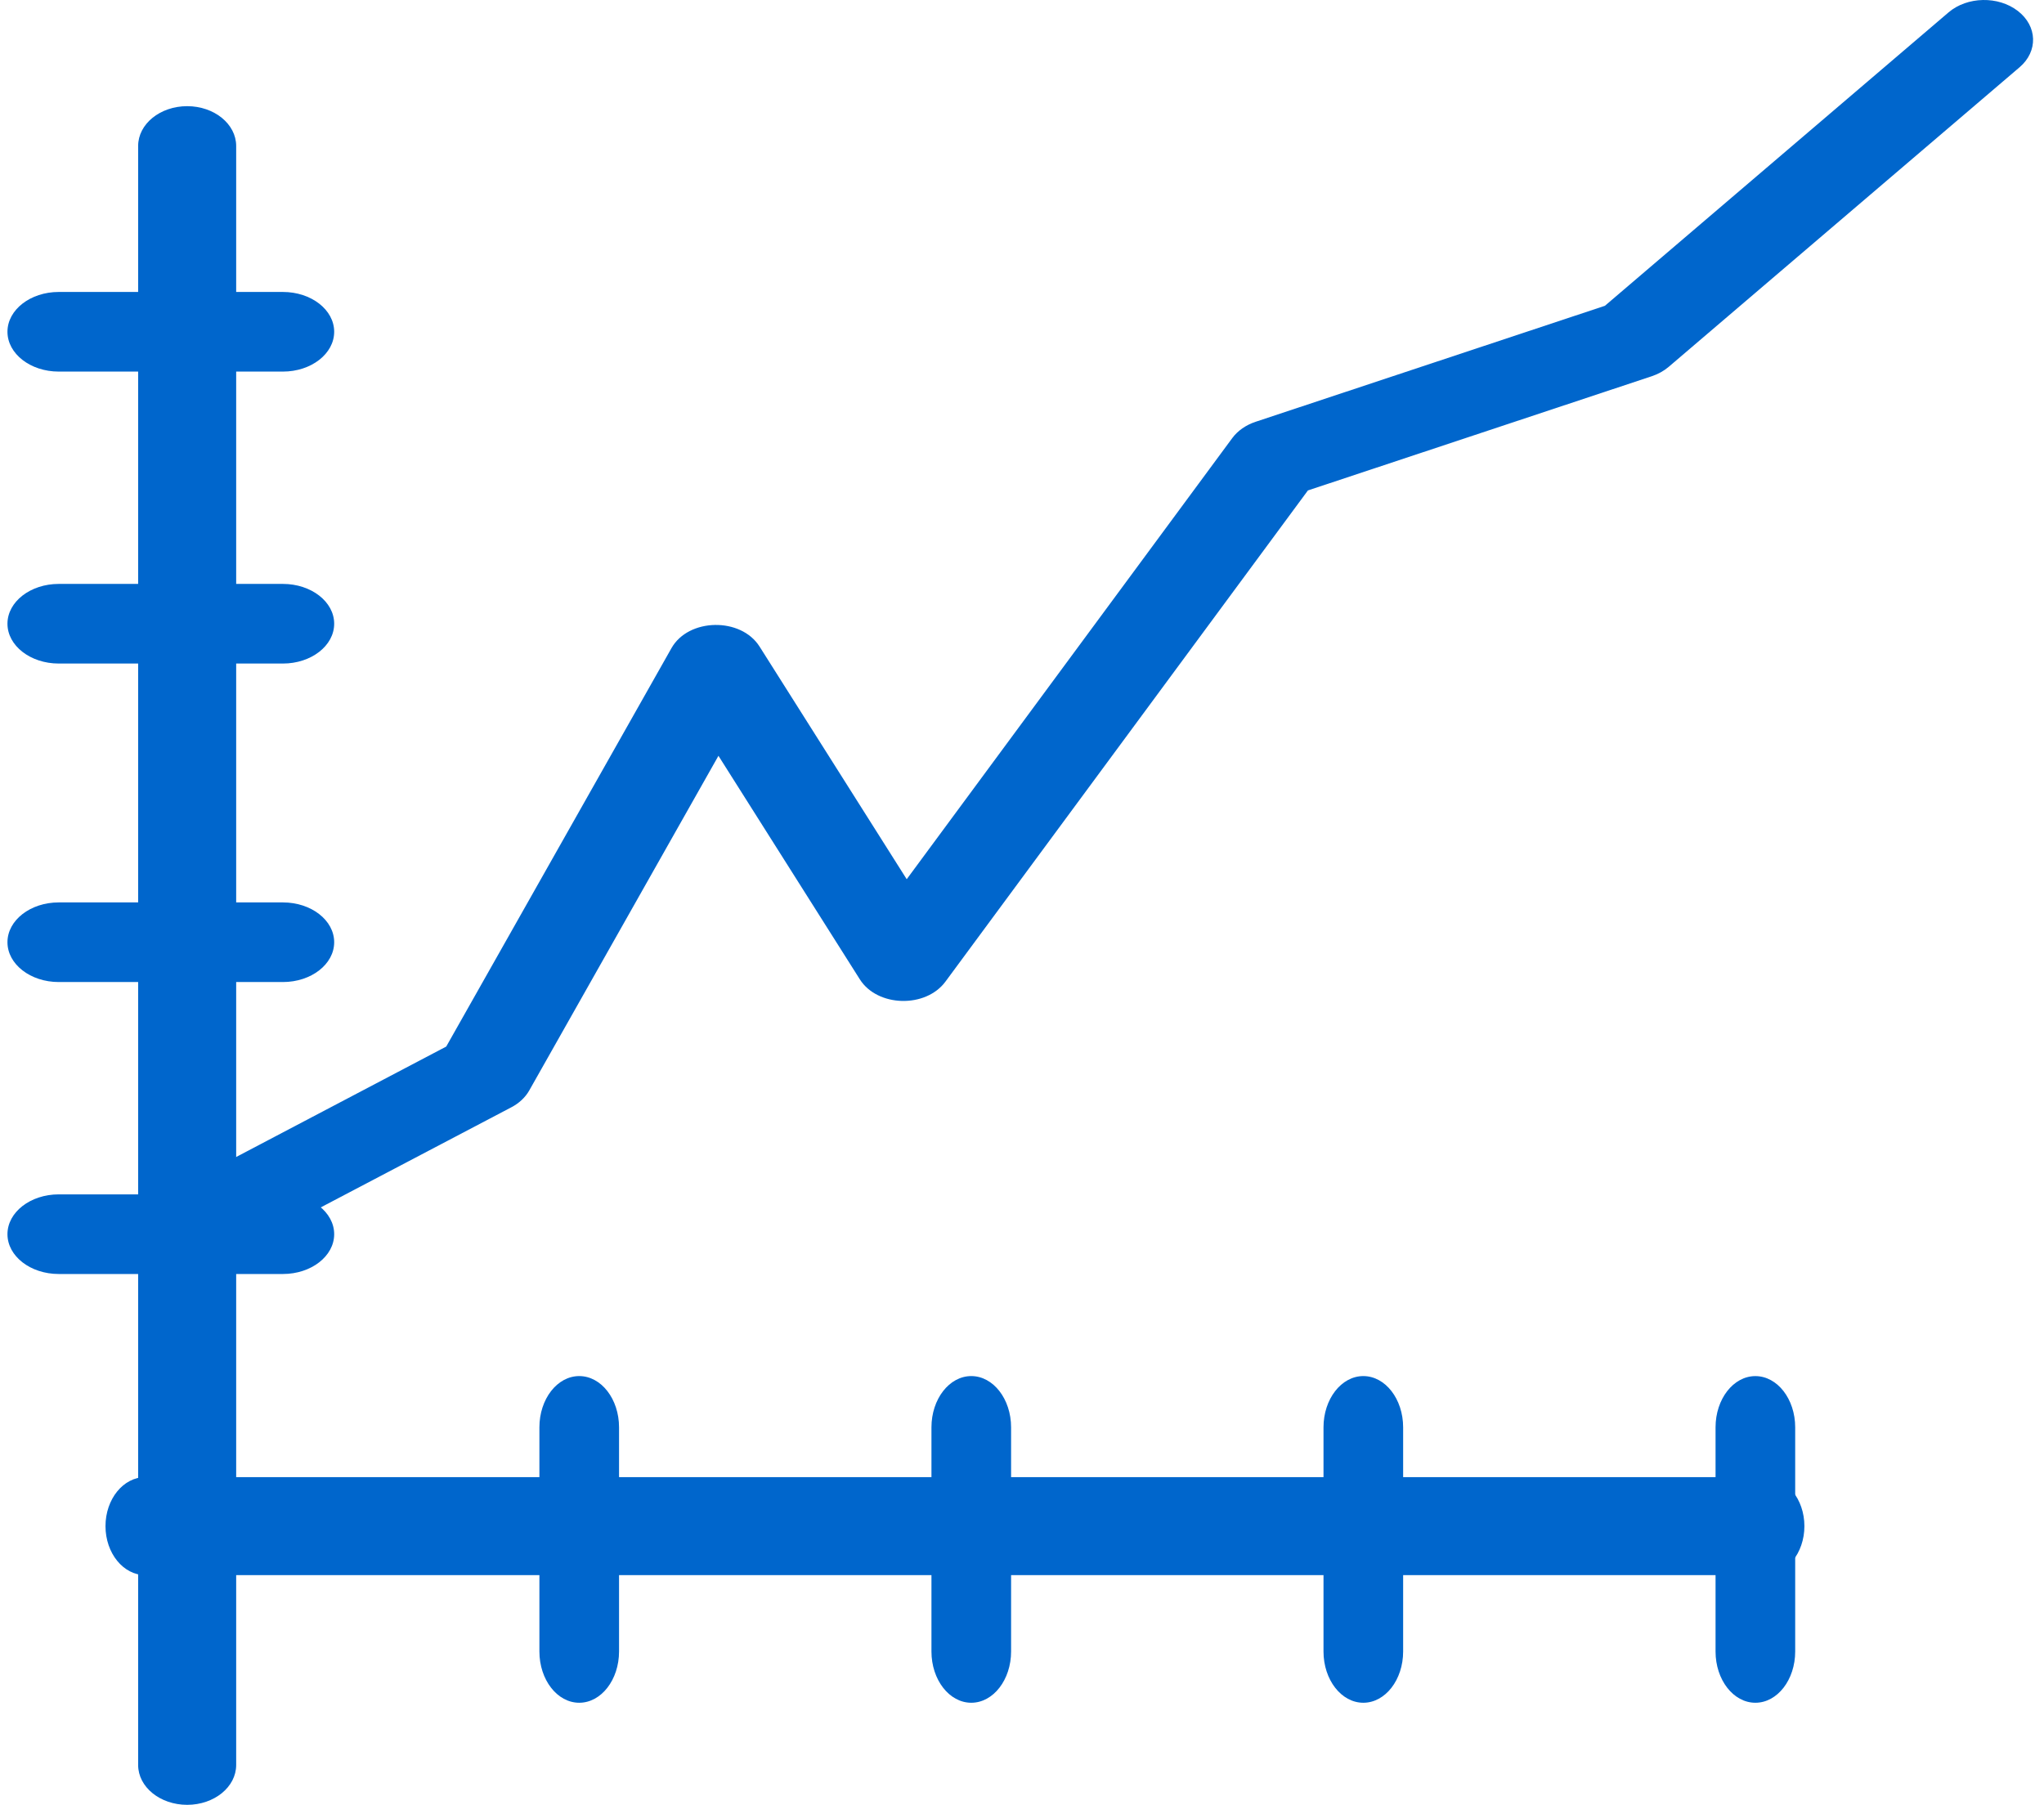
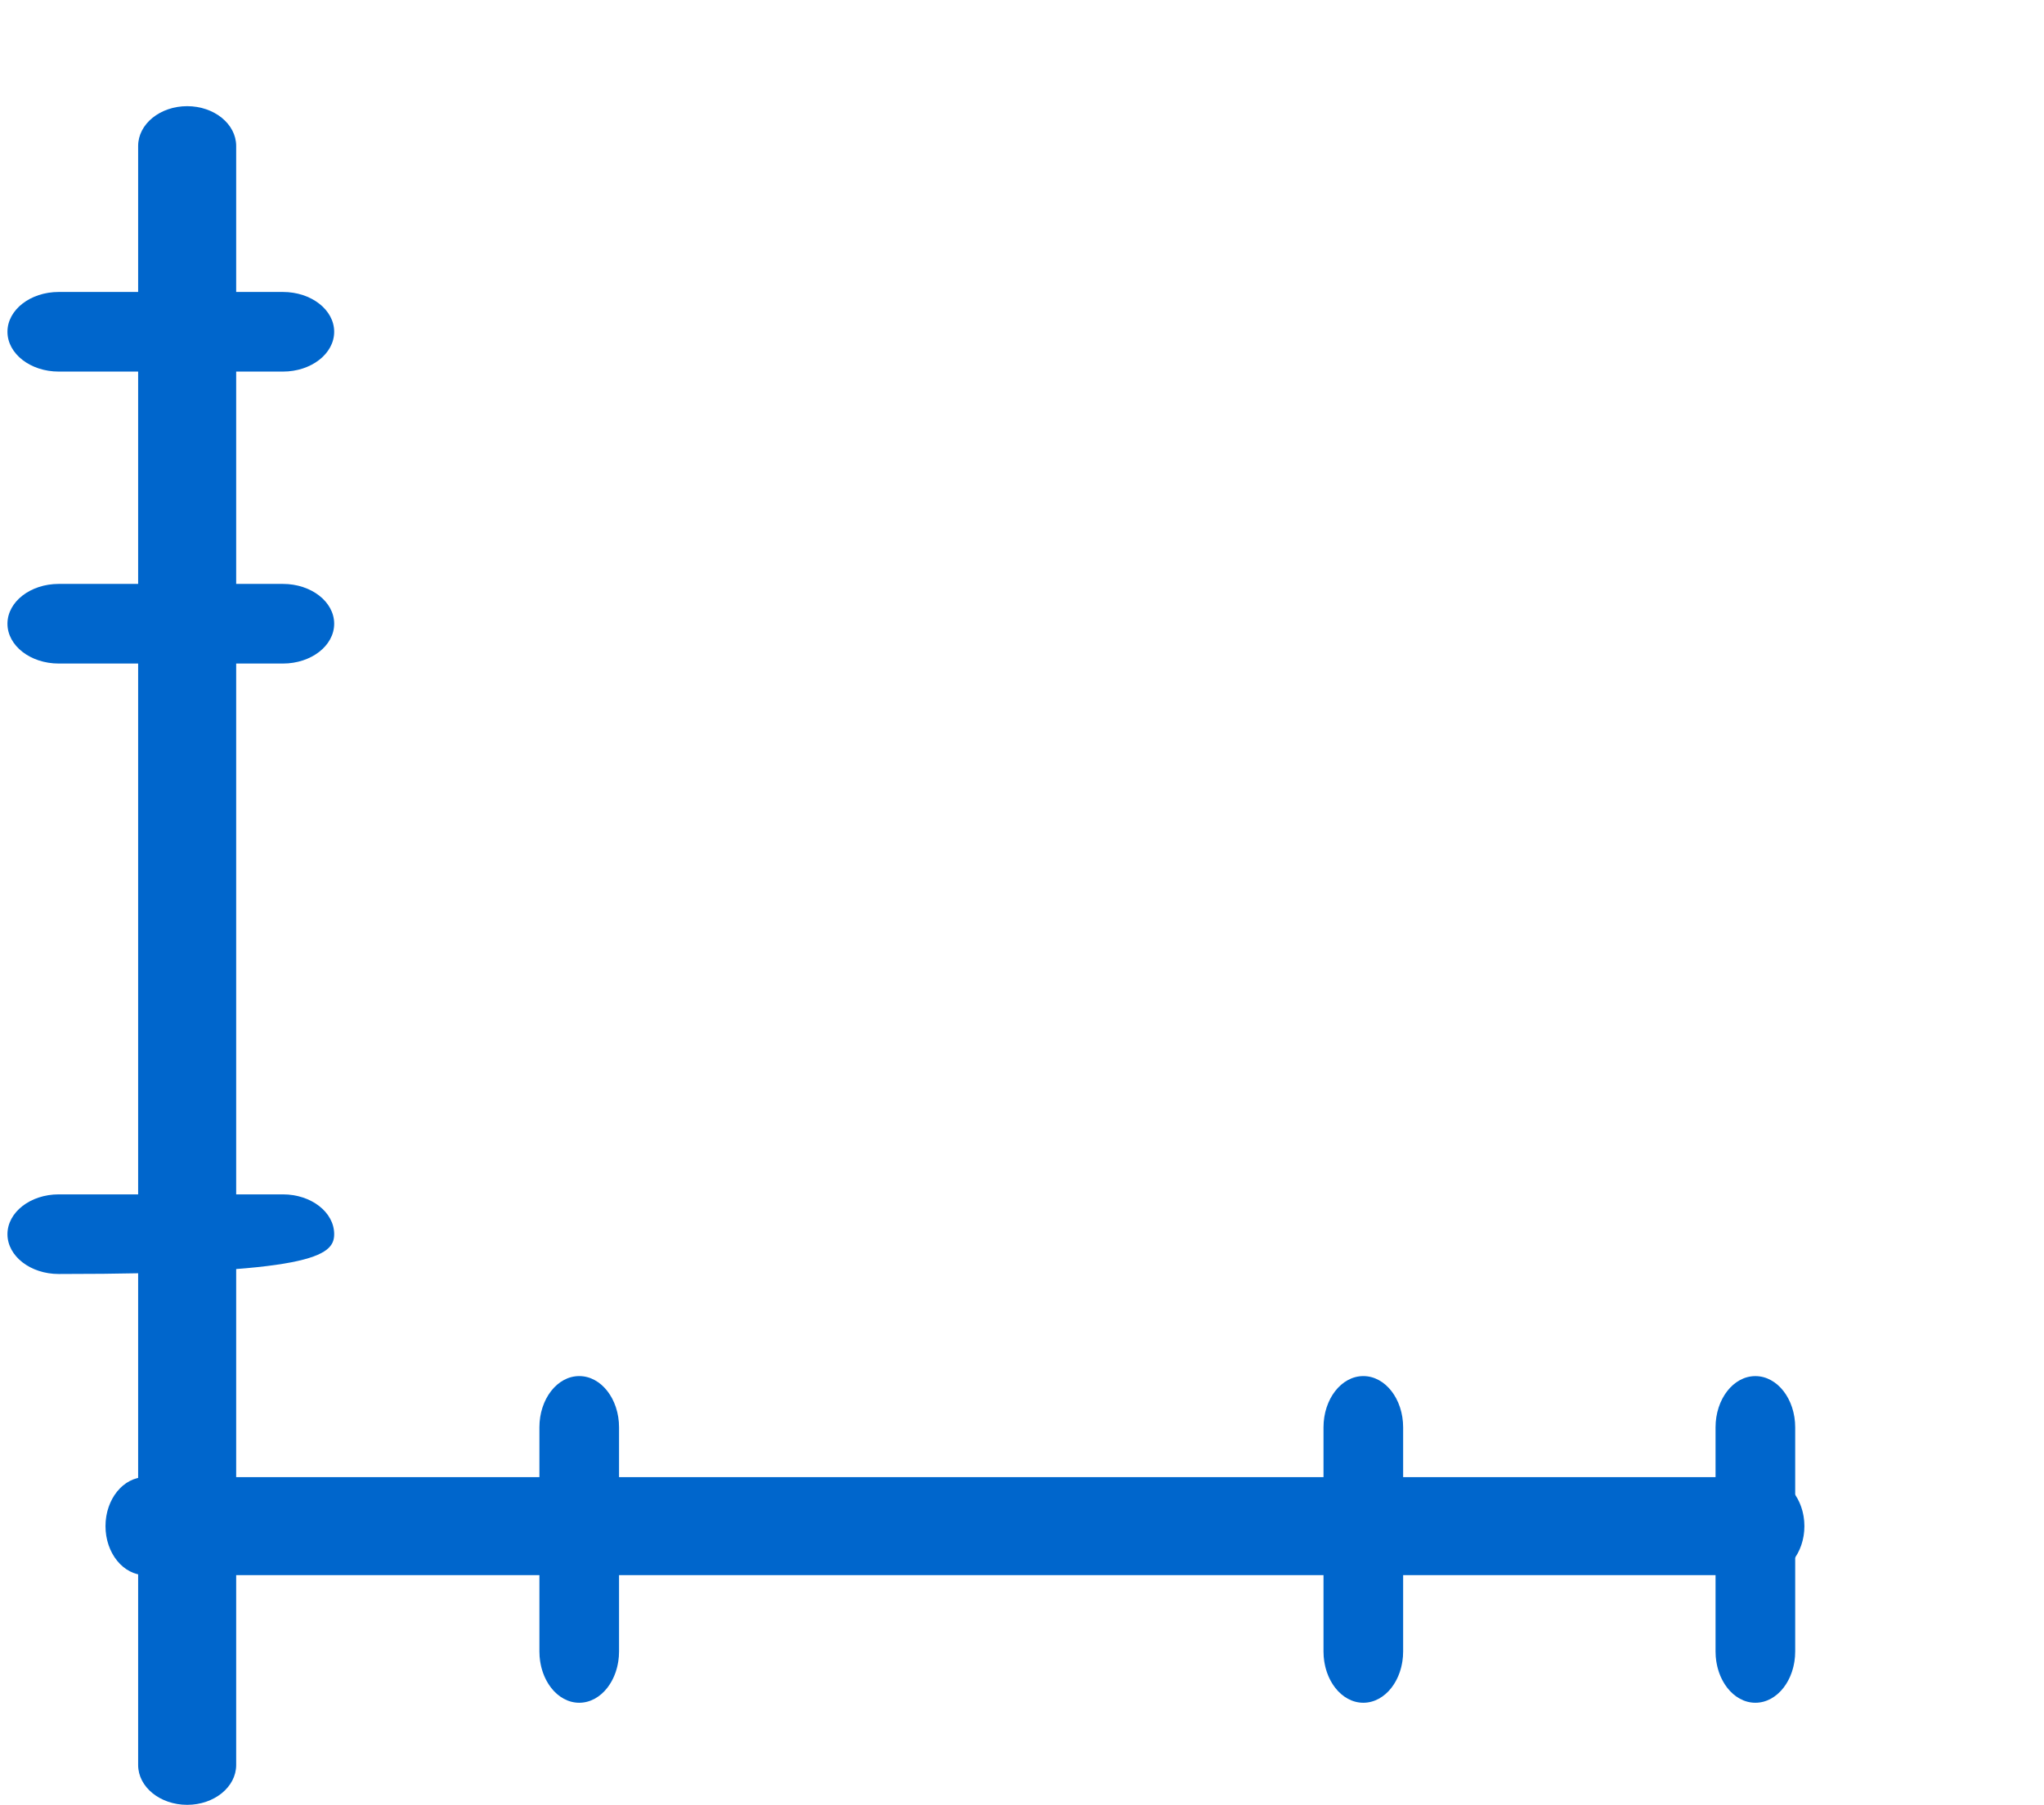
<svg xmlns="http://www.w3.org/2000/svg" width="77px" height="68px" viewBox="0 0 77 68" version="1.1">
  <title>icon / portale rating per le imprese</title>
  <desc>Created with Sketch.</desc>
  <defs />
  <g id="1.-Home" stroke="none" stroke-width="1" fill="none" fill-rule="evenodd" transform="translate(-989, -1075)">
    <g id="Servizi-online-per-imprese" transform="translate(0, 987)" fill="#0066CC" fill-rule="nonzero">
      <g id="3" transform="translate(908, 60)">
        <g id="icon-/-portale-rating-per-le-imprese" transform="translate(77.589, 28)">
          <path d="M8.615,5.5 L8.615,66.5 C8.615,67.328 9.442,68 10.462,68 C11.481,68 12.308,67.328 12.308,66.5 L12.308,5.5 C12.308,4.672 11.481,4 10.462,4 C9.442,4 8.615,4.672 8.615,5.5 Z" id="Stroke-1" />
-           <path d="M35.802,36.898 C36.463,37.944 38.283,37.993 39.027,36.984 L52.682,18.478 L65.633,14.176 C65.874,14.096 66.092,13.975 66.272,13.822 L79.491,2.534 C80.194,1.934 80.165,0.984 79.426,0.413 C78.688,-0.158 77.519,-0.134 76.816,0.466 L63.87,11.521 L50.716,15.89 C50.346,16.012 50.036,16.229 49.831,16.507 L37.568,33.126 L32.025,24.361 C31.322,23.247 29.348,23.283 28.706,24.42 L20.221,39.431 L10.159,44.721 C9.298,45.165 9.042,46.091 9.588,46.791 C10.134,47.491 11.274,47.698 12.135,47.255 L22.659,41.727 C22.96,41.572 23.199,41.35 23.348,41.086 L30.476,28.476 L35.802,36.898 Z" id="Stroke-3" />
          <path d="M5.623,25 L14.069,25 C15.136,25 16,24.328 16,23.5 C16,22.672 15.136,22 14.069,22 L5.623,22 C4.557,22 3.692,22.672 3.692,23.5 C3.692,24.328 4.557,25 5.623,25 Z" id="Stroke-11" />
-           <path d="M5.623,37 L14.069,37 C15.136,37 16,36.328 16,35.5 C16,34.672 15.136,34 14.069,34 L5.623,34 C4.557,34 3.692,34.672 3.692,35.5 C3.692,36.328 4.557,37 5.623,37 Z" id="Stroke-11-Copy" />
-           <path d="M5.623,48 L14.069,48 C15.136,48 16,47.328 16,46.5 C16,45.672 15.136,45 14.069,45 L5.623,45 C4.557,45 3.692,45.672 3.692,46.5 C3.692,47.328 4.557,48 5.623,48 Z" id="Stroke-11-Copy-2" />
+           <path d="M5.623,48 C15.136,48 16,47.328 16,46.5 C16,45.672 15.136,45 14.069,45 L5.623,45 C4.557,45 3.692,45.672 3.692,46.5 C3.692,47.328 4.557,48 5.623,48 Z" id="Stroke-11-Copy-2" />
          <path d="M5.623,14 L14.069,14 C15.136,14 16,13.328 16,12.5 C16,11.672 15.136,11 14.069,11 L5.623,11 C4.557,11 3.692,11.672 3.692,12.5 C3.692,13.328 4.557,14 5.623,14 Z" id="Stroke-11-Copy-2" />
          <path d="M37.538,27 L37.538,88 C37.538,88.828 38.365,89.5 39.385,89.5 C40.404,89.5 41.231,88.828 41.231,88 L41.231,27 C41.231,26.172 40.404,25.5 39.385,25.5 C38.365,25.5 37.538,26.172 37.538,27 Z" id="Stroke-1" transform="translate(39.385, 57.5) rotate(-270) translate(-39.385, -57.5) " />
          <path d="M50.546,59.5 L58.992,59.5 C60.059,59.5 60.923,58.828 60.923,58 C60.923,57.172 60.059,56.5 58.992,56.5 L50.546,56.5 C49.48,56.5 48.615,57.172 48.615,58 C48.615,58.828 49.48,59.5 50.546,59.5 Z" id="Stroke-11" transform="translate(54.769, 58) rotate(-270) translate(-54.769, -58) " />
          <path d="M65.315,59.5 L73.762,59.5 C74.828,59.5 75.692,58.828 75.692,58 C75.692,57.172 74.828,56.5 73.762,56.5 L65.315,56.5 C64.249,56.5 63.385,57.172 63.385,58 C63.385,58.828 64.249,59.5 65.315,59.5 Z" id="Stroke-11" transform="translate(69.538, 58) rotate(-270) translate(-69.538, -58) " />
-           <path d="M35.777,59.5 L44.223,59.5 C45.289,59.5 46.154,58.828 46.154,58 C46.154,57.172 45.289,56.5 44.223,56.5 L35.777,56.5 C34.711,56.5 33.846,57.172 33.846,58 C33.846,58.828 34.711,59.5 35.777,59.5 Z" id="Stroke-11-Copy" transform="translate(40, 58) rotate(-270) translate(-40, -58) " />
          <path d="M21.008,59.5 L29.454,59.5 C30.52,59.5 31.385,58.828 31.385,58 C31.385,57.172 30.52,56.5 29.454,56.5 L21.008,56.5 C19.941,56.5 19.077,57.172 19.077,58 C19.077,58.828 19.941,59.5 21.008,59.5 Z" id="Stroke-11-Copy-2" transform="translate(25.231, 58) rotate(-270) translate(-25.231, -58) " />
        </g>
      </g>
    </g>
  </g>
</svg>